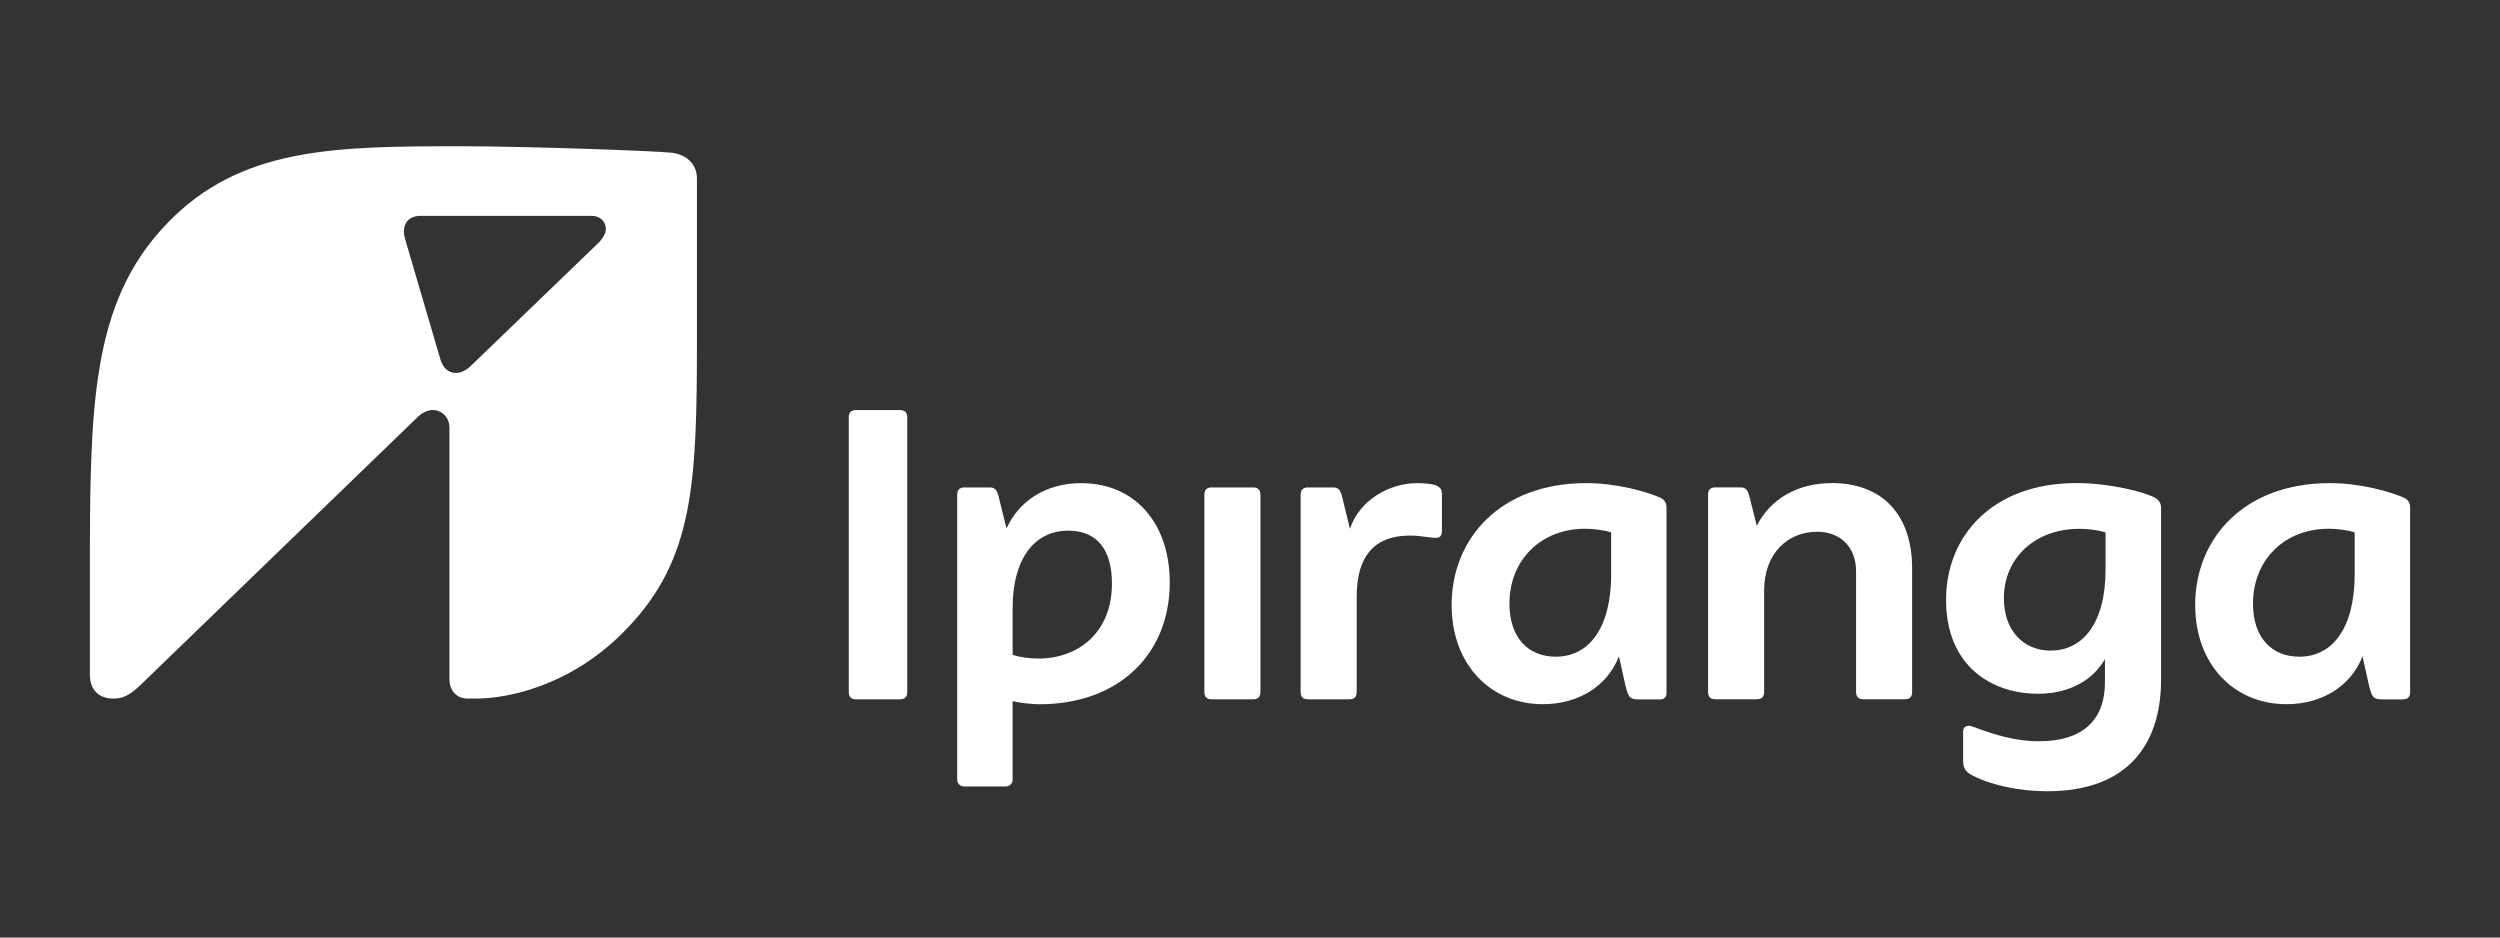
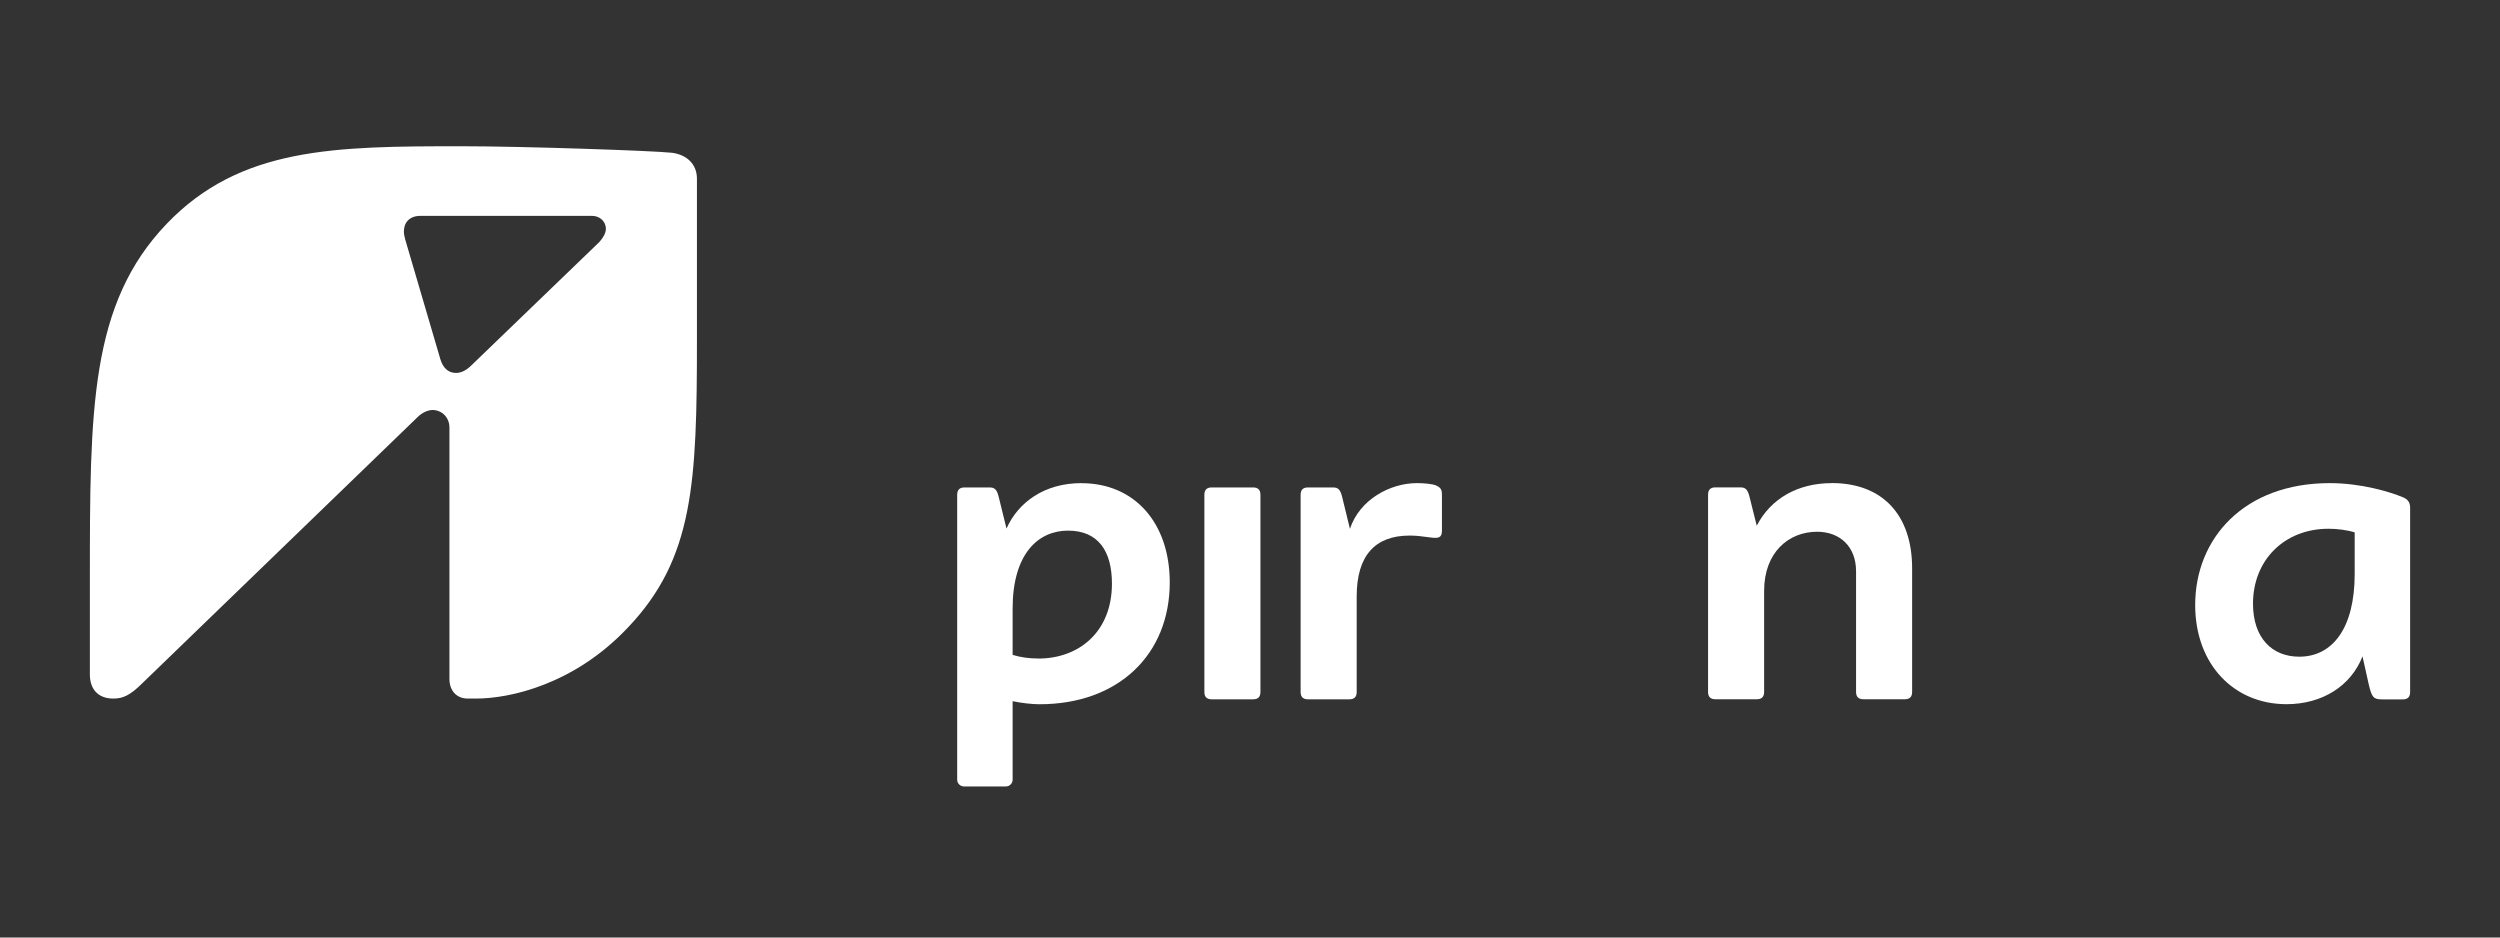
<svg xmlns="http://www.w3.org/2000/svg" id="Layer_1" data-name="Layer 1" viewBox="0 0 400 150">
  <rect x="0" y="0" width="400" height="150" fill="#333333" stroke="none" />
  <defs>
    <style>
      .cls-1 {
        fill: #fff;
      }
    </style>
  </defs>
  <path class="cls-1" d="M95.68,38.93l-20.22,19.49c-.94.94-1.77,1.25-2.5,1.25-1.26,0-2.09-.83-2.5-2.19l-5.63-19.18c-.11-.42-.21-.83-.21-1.26,0-1.46.94-2.5,2.61-2.5h27.52c1.15,0,2.19.83,2.19,2.09,0,.63-.42,1.46-1.25,2.3M107.46,24.44c-2.61-.31-23.56-1.04-33.56-1.04-20.32,0-35.44.11-47.22,12.4-12.3,12.83-12.3,29.71-12.3,57.01v15.11c0,2.29,1.26,3.85,3.75,3.85,1.46,0,2.61-.42,4.69-2.5l43.98-42.52c.73-.73,1.67-1.15,2.4-1.15,1.46,0,2.71,1.15,2.71,2.81v40.23c0,1.87,1.15,3.13,2.92,3.13h1.35c5.31,0,15.64-2.19,24.28-11.36,10.53-11.05,11.05-23.14,11.05-46.07v-25.74c0-2.3-1.56-3.85-4.07-4.17" />
-   <path class="cls-1" d="M143.99,65.61h-7.02c-.78,0-1.17.39-1.17,1.17v43.94c0,.78.39,1.17,1.17,1.17h7.02c.78,0,1.17-.39,1.17-1.17v-43.94c0-.78-.39-1.17-1.17-1.17Z" />
  <path class="cls-1" d="M166.11,105.36c-1.46,0-2.83-.19-4.09-.58v-7.41c0-8.77,4.09-12.47,8.87-12.47s7.02,3.22,7.02,8.48c0,7.7-5.26,11.99-11.79,11.99M173.03,77.3c-5.94,0-10.13,3.08-11.99,7.27l-1.26-5.12c-.29-1.17-.68-1.46-1.46-1.46h-4c-.78,0-1.17.39-1.17,1.17v45.6c0,.58.49,1.07,1.07,1.07h6.73c.58,0,1.07-.49,1.07-1.07v-12.57c1.36.29,3.12.49,4.29.49,12.67,0,20.85-7.99,20.85-19.49,0-9.55-5.65-15.88-14.12-15.88" />
  <path class="cls-1" d="M293.06,77.3c-5.36,0-9.74,2.44-11.98,6.82l-1.17-4.68c-.29-1.17-.68-1.46-1.46-1.46h-3.99c-.78,0-1.17.39-1.17,1.17v31.56c0,.78.39,1.17,1.17,1.17h6.63c.78,0,1.17-.39,1.17-1.17v-16.18c0-6.13,3.9-9.45,8.48-9.45,3.61,0,6.23,2.34,6.23,6.33v19.3c0,.78.39,1.17,1.17,1.17h6.63c.78,0,1.17-.39,1.17-1.17v-19.78c0-8.48-4.68-13.64-12.86-13.64" />
  <path class="cls-1" d="M376.75,91.82c0,8.77-3.6,13.25-8.87,13.25-4.38,0-7.4-3.02-7.4-8.48,0-7.02,5.06-11.99,12.08-11.99,1.36,0,2.93.19,4.19.58v6.63h0ZM384.65,79.64c-2.24-.97-6.92-2.34-11.89-2.34-13.74,0-21.53,8.87-21.53,19.49,0,9.55,6.23,15.88,14.61,15.88,5.73,0,10.32-2.93,12.16-7.65l.99,4.44c.49,2.14.78,2.44,2.15,2.44h3.31c.78,0,1.17-.39,1.17-1.17v-29.52c0-.68-.29-1.26-.97-1.56" />
-   <path class="cls-1" d="M328.13,104.1c-4.48,0-7.51-3.31-7.51-8.38,0-6.43,4.97-11.11,12.08-11.11,1.36,0,2.93.19,4.19.58v5.94c0,8.67-3.7,12.96-8.77,12.96M344.79,79.63c-1.65-.88-7.11-2.34-12.57-2.34-13.25,0-20.85,8.28-20.85,18.7s7.12,15.01,14.71,15.01c5.08,0,8.85-2.24,10.71-5.56v3.71c0,6.43-3.99,9.45-10.52,9.45-3.9,0-7.21-1.07-10.61-2.33-.68-.29-1.56-.19-1.56.78v4.77c0,.87.29,1.65,1.46,2.24,3.22,1.65,7.7,2.54,11.99,2.54,13.15,0,18.22-7.8,18.22-17.83v-27.57c0-.58-.29-1.17-.97-1.56" />
-   <path class="cls-1" d="M257.79,91.82c0,8.77-3.61,13.25-8.87,13.25-4.38,0-7.41-3.02-7.41-8.48,0-7.02,5.06-11.99,12.08-11.99,1.36,0,2.93.19,4.19.58v6.63h0ZM265.68,79.64c-2.24-.97-6.92-2.34-11.89-2.34-13.74,0-21.53,8.87-21.53,19.49,0,9.55,6.23,15.88,14.61,15.88,5.73,0,10.32-2.93,12.16-7.65l.99,4.44c.49,2.14.78,2.44,2.14,2.44h3.51c.68,0,.97-.49.97-.97v-29.72c0-.68-.29-1.26-.97-1.56" />
  <path class="cls-1" d="M229.82,77.69c-.68-.29-2.05-.39-3.12-.39-4.29,0-9.16,2.63-10.71,7.31l-1.26-5.16c-.29-1.17-.68-1.46-1.46-1.46h-4c-.78,0-1.17.39-1.17,1.17v31.56c0,.78.39,1.17,1.17,1.17h6.63c.78,0,1.17-.39,1.17-1.17v-15.29c0-6.53,2.93-9.74,8.48-9.74.97,0,1.85.1,3.22.29,1.36.19,1.94.1,1.94-1.07v-5.55c0-.78,0-1.26-.87-1.65" />
  <path class="cls-1" d="M200.5,77.99h-6.63c-.78,0-1.17.39-1.17,1.17v31.56c0,.78.39,1.17,1.17,1.17h6.63c.78,0,1.17-.39,1.17-1.17v-31.56c0-.78-.39-1.17-1.17-1.17Z" />
</svg>